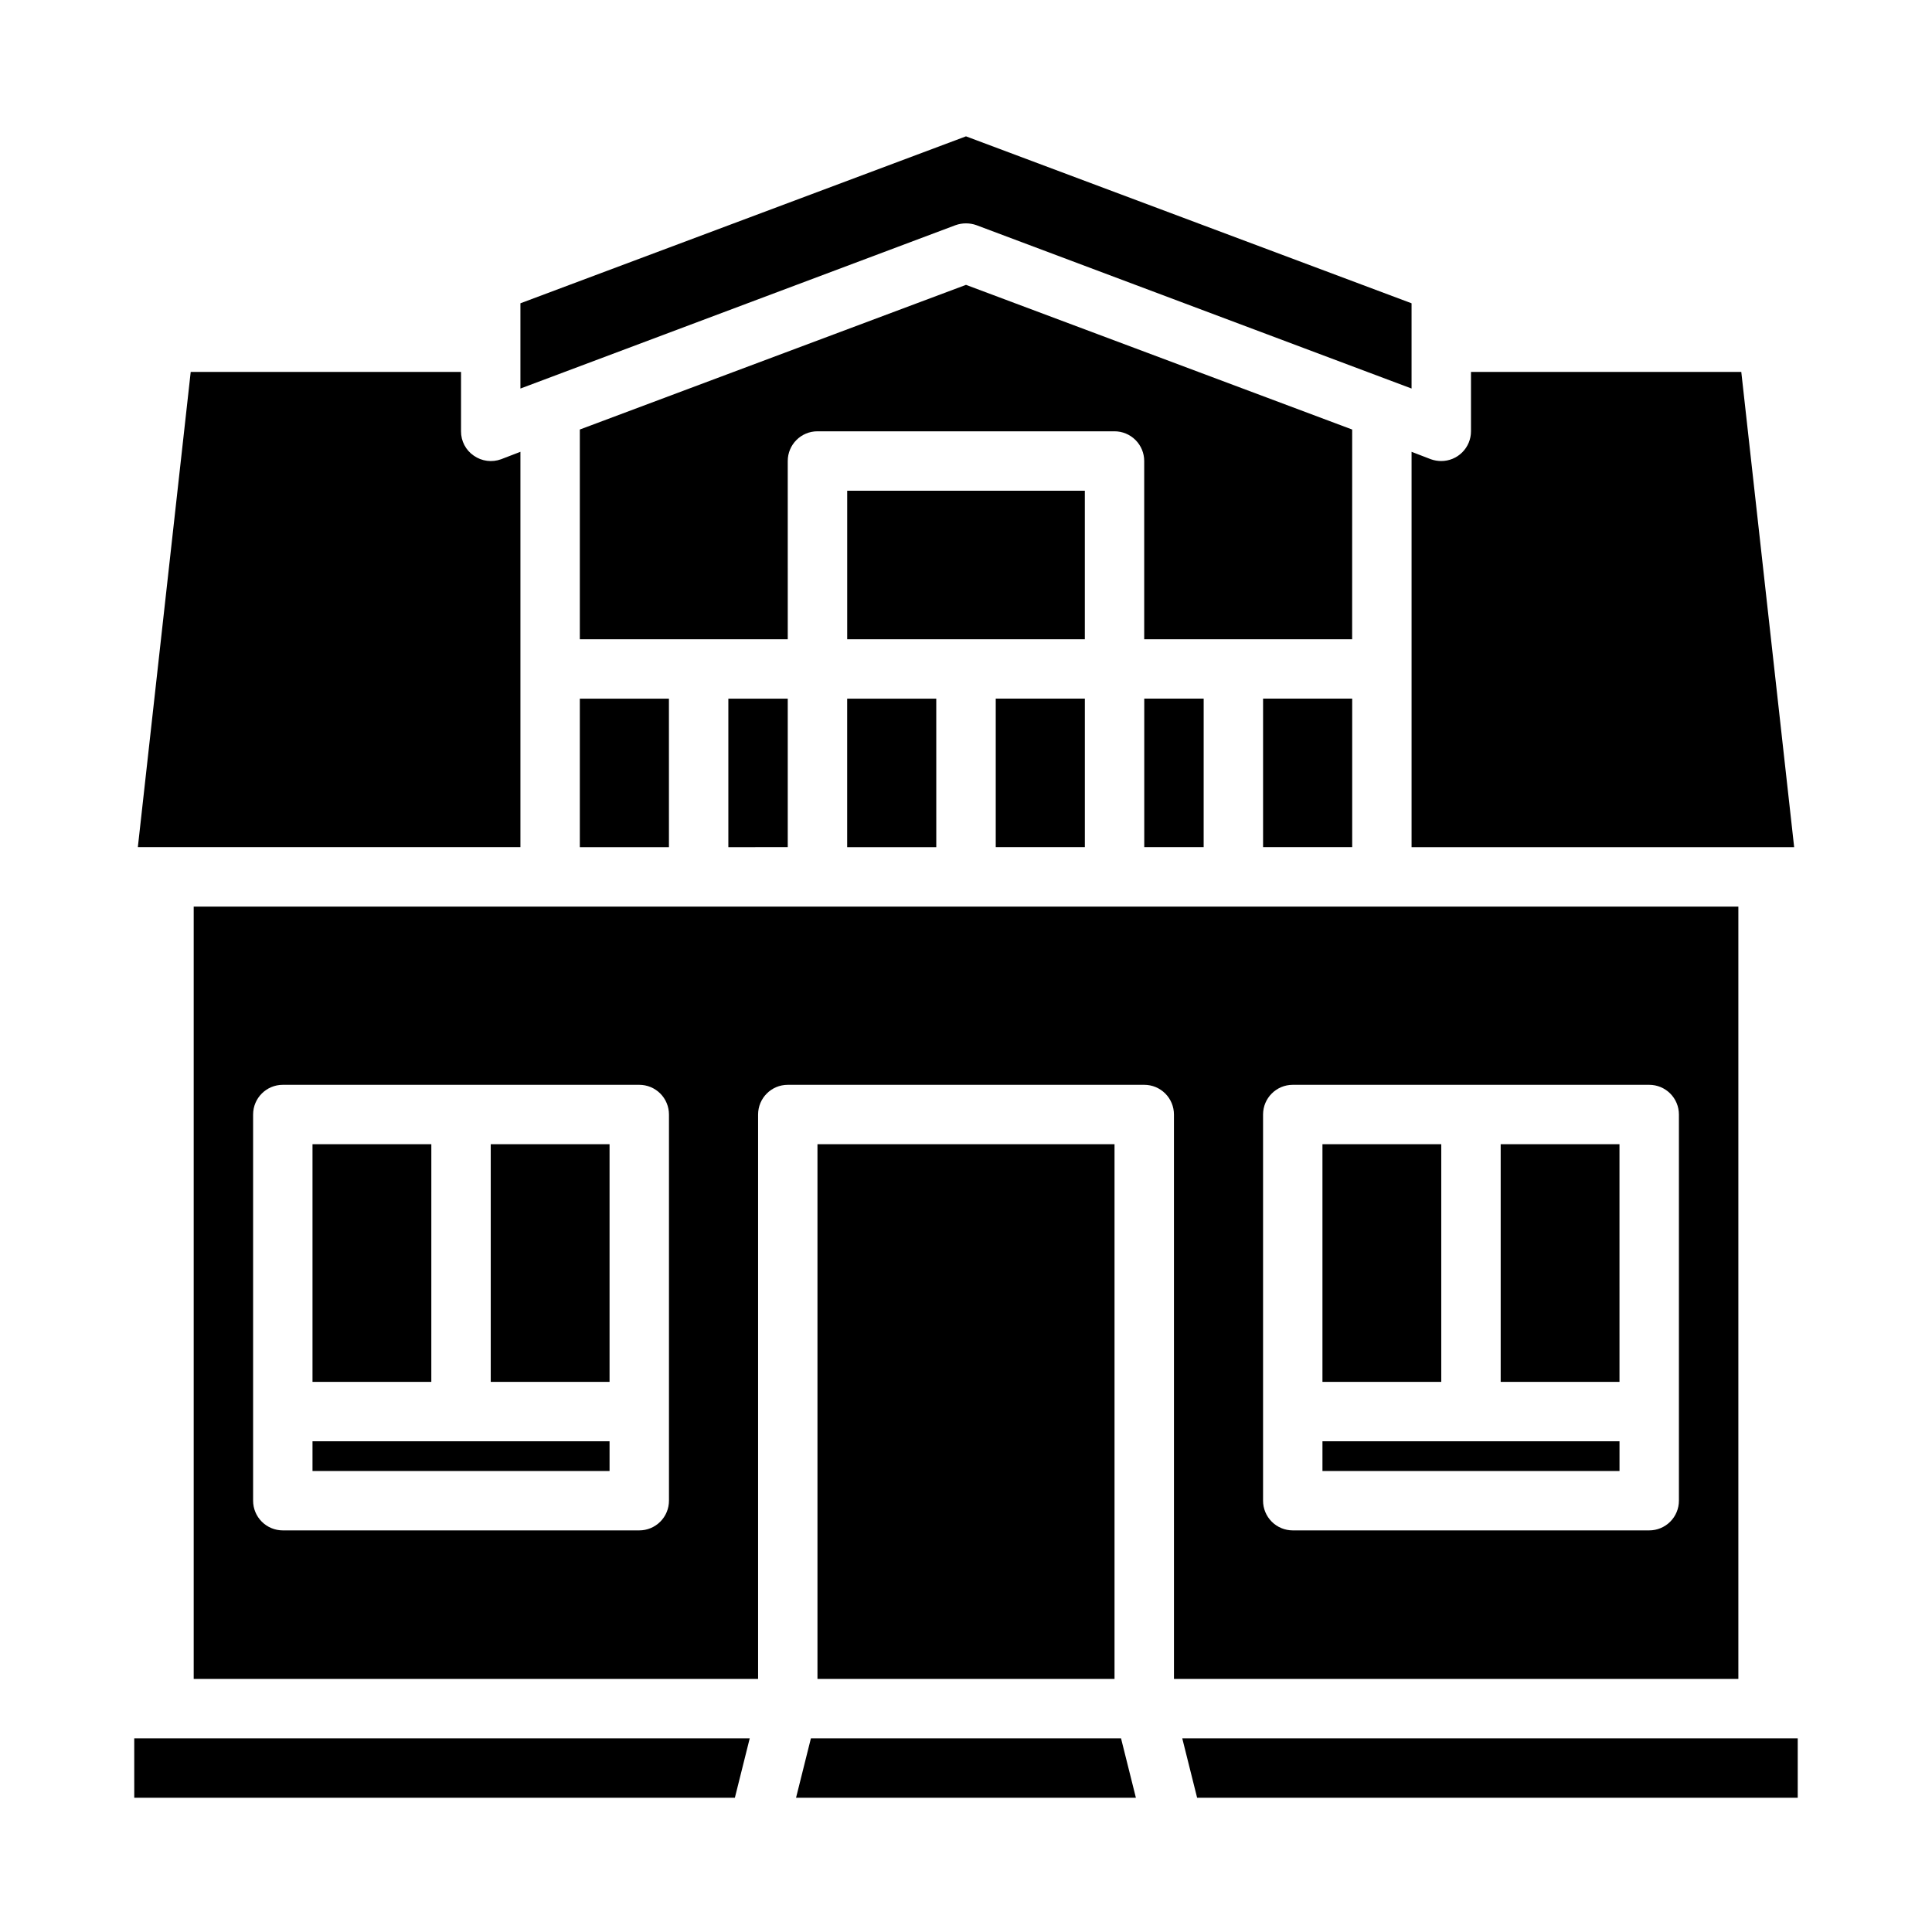
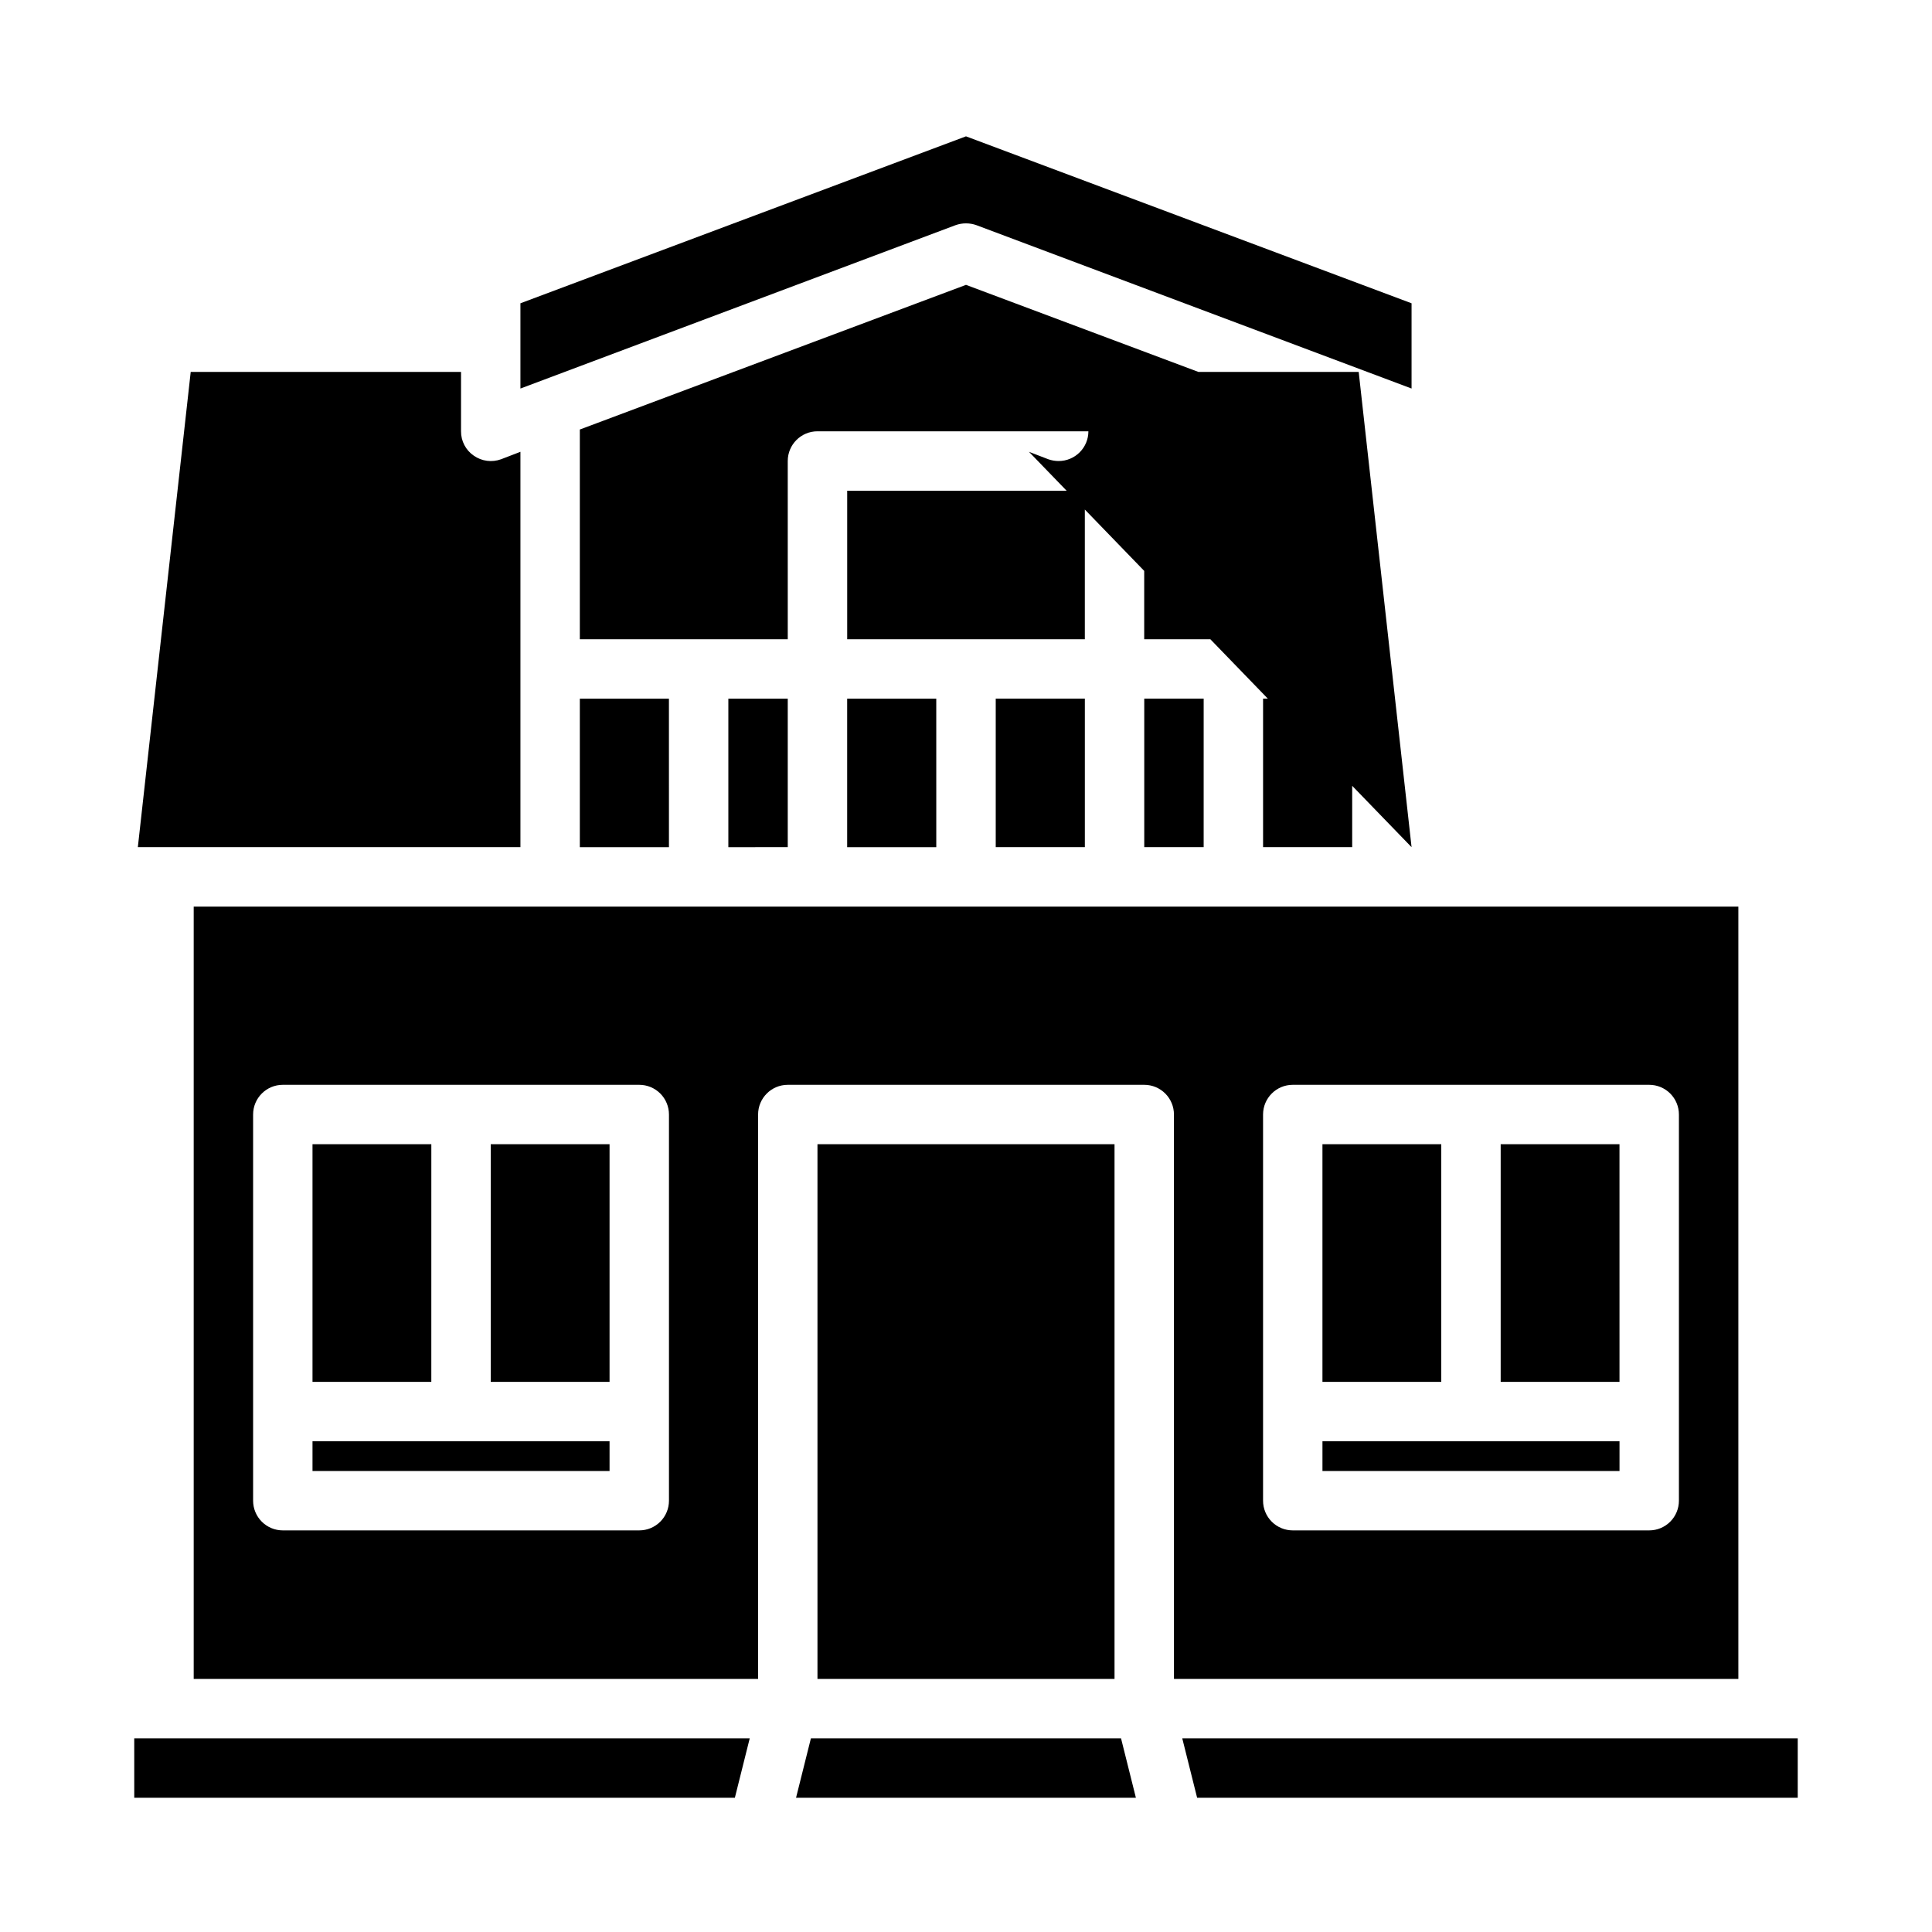
<svg xmlns="http://www.w3.org/2000/svg" fill="#000000" width="800px" height="800px" version="1.1" viewBox="144 144 512 512">
-   <path d="m337.02 368.51v-39.363h15.742v39.359zm31.488 0h23.617l-0.004-39.363h-23.613zm-70.848 0h23.617l-0.004-39.363h-23.613zm220.42 0h101.39l-14.012-125.95h-71.633v15.742c0 2.09-0.832 4.09-2.309 5.566-1.477 1.477-3.477 2.309-5.566 2.309-0.938 0-1.871-0.16-2.754-0.473l-5.117-1.969zm-159.18 236.16-3.938 15.742h90.059l-3.938-15.742zm-179.32 15.742h159.17l3.938-15.742h-163.11zm102.34-356.68-5.117 1.969c-2.422 0.891-5.129 0.539-7.242-0.945-2.133-1.453-3.402-3.875-3.383-6.457v-15.742h-71.637l-14.012 125.95h101.39zm220.42-5.902-102.34-38.34-102.34 38.336v55.578h55.105l-0.004-47.23c0-4.348 3.523-7.875 7.871-7.875h78.723c2.086 0 4.09 0.832 5.566 2.309 1.477 1.477 2.305 3.477 2.305 5.566v47.23h55.105zm-70.848 16.215h-62.977v39.359h62.977zm-31.488-70.848c0.938-0.004 1.871 0.156 2.754 0.473l115.32 43.293v-22.59l-118.08-44.242-118.08 44.242v22.594l115.32-43.297c0.887-0.316 1.816-0.477 2.758-0.473zm102.34 165.31v-39.363h-23.617v39.359zm-55.105 0h15.742l0.004-39.363h-15.746zm-15.742 0v-39.363h-23.617v39.359zm23.617 220.42-0.004-149.57c0-2.09-0.828-4.09-2.305-5.566-1.477-1.477-3.477-2.305-5.566-2.305h-94.465c-4.348 0-7.871 3.523-7.871 7.871v149.57h-149.57v-204.67h409.35v204.67zm-133.83-149.57c0-2.09-0.828-4.09-2.305-5.566-1.477-1.477-3.481-2.305-5.566-2.305h-94.465c-4.348 0-7.871 3.523-7.871 7.871v102.34c0 2.086 0.828 4.09 2.305 5.566 1.477 1.477 3.481 2.305 5.566 2.305h94.465c2.086 0 4.09-0.828 5.566-2.305 1.477-1.477 2.305-3.481 2.305-5.566zm157.44 102.34c0 2.086 0.828 4.09 2.305 5.566 1.477 1.477 3.481 2.305 5.566 2.305h94.465c2.09 0 4.09-0.828 5.566-2.305 1.477-1.477 2.305-3.481 2.305-5.566v-102.34c0-2.09-0.828-4.09-2.305-5.566-1.477-1.477-3.477-2.305-5.566-2.305h-94.465c-4.348 0-7.871 3.523-7.871 7.871zm94.465-15.742-78.723-0.004v7.871l78.723 0.004zm-212.55-78.723v141.7h78.723v-141.7zm96.672 157.44 3.938 15.742h159.17v-15.742zm68.641-157.44h-31.488v62.977h31.488zm47.23 0h-31.484v62.977h31.488zm-299.13 62.977h31.488v-62.977h-31.488zm-15.742-62.977h-31.492v62.977h31.488zm-31.492 86.594h78.723v-7.875h-78.723z" />
+   <path d="m337.02 368.51v-39.363h15.742v39.359zm31.488 0h23.617l-0.004-39.363h-23.613zm-70.848 0h23.617l-0.004-39.363h-23.613zm220.42 0l-14.012-125.95h-71.633v15.742c0 2.09-0.832 4.09-2.309 5.566-1.477 1.477-3.477 2.309-5.566 2.309-0.938 0-1.871-0.16-2.754-0.473l-5.117-1.969zm-159.18 236.16-3.938 15.742h90.059l-3.938-15.742zm-179.32 15.742h159.17l3.938-15.742h-163.11zm102.34-356.68-5.117 1.969c-2.422 0.891-5.129 0.539-7.242-0.945-2.133-1.453-3.402-3.875-3.383-6.457v-15.742h-71.637l-14.012 125.95h101.39zm220.42-5.902-102.34-38.34-102.34 38.336v55.578h55.105l-0.004-47.23c0-4.348 3.523-7.875 7.871-7.875h78.723c2.086 0 4.09 0.832 5.566 2.309 1.477 1.477 2.305 3.477 2.305 5.566v47.23h55.105zm-70.848 16.215h-62.977v39.359h62.977zm-31.488-70.848c0.938-0.004 1.871 0.156 2.754 0.473l115.32 43.293v-22.59l-118.08-44.242-118.08 44.242v22.594l115.32-43.297c0.887-0.316 1.816-0.477 2.758-0.473zm102.34 165.31v-39.363h-23.617v39.359zm-55.105 0h15.742l0.004-39.363h-15.746zm-15.742 0v-39.363h-23.617v39.359zm23.617 220.42-0.004-149.57c0-2.09-0.828-4.09-2.305-5.566-1.477-1.477-3.477-2.305-5.566-2.305h-94.465c-4.348 0-7.871 3.523-7.871 7.871v149.57h-149.57v-204.67h409.35v204.67zm-133.83-149.57c0-2.09-0.828-4.09-2.305-5.566-1.477-1.477-3.481-2.305-5.566-2.305h-94.465c-4.348 0-7.871 3.523-7.871 7.871v102.34c0 2.086 0.828 4.09 2.305 5.566 1.477 1.477 3.481 2.305 5.566 2.305h94.465c2.086 0 4.09-0.828 5.566-2.305 1.477-1.477 2.305-3.481 2.305-5.566zm157.44 102.34c0 2.086 0.828 4.09 2.305 5.566 1.477 1.477 3.481 2.305 5.566 2.305h94.465c2.09 0 4.09-0.828 5.566-2.305 1.477-1.477 2.305-3.481 2.305-5.566v-102.34c0-2.09-0.828-4.09-2.305-5.566-1.477-1.477-3.477-2.305-5.566-2.305h-94.465c-4.348 0-7.871 3.523-7.871 7.871zm94.465-15.742-78.723-0.004v7.871l78.723 0.004zm-212.55-78.723v141.7h78.723v-141.7zm96.672 157.44 3.938 15.742h159.17v-15.742zm68.641-157.44h-31.488v62.977h31.488zm47.23 0h-31.484v62.977h31.488zm-299.13 62.977h31.488v-62.977h-31.488zm-15.742-62.977h-31.492v62.977h31.488zm-31.492 86.594h78.723v-7.875h-78.723z" />
</svg>